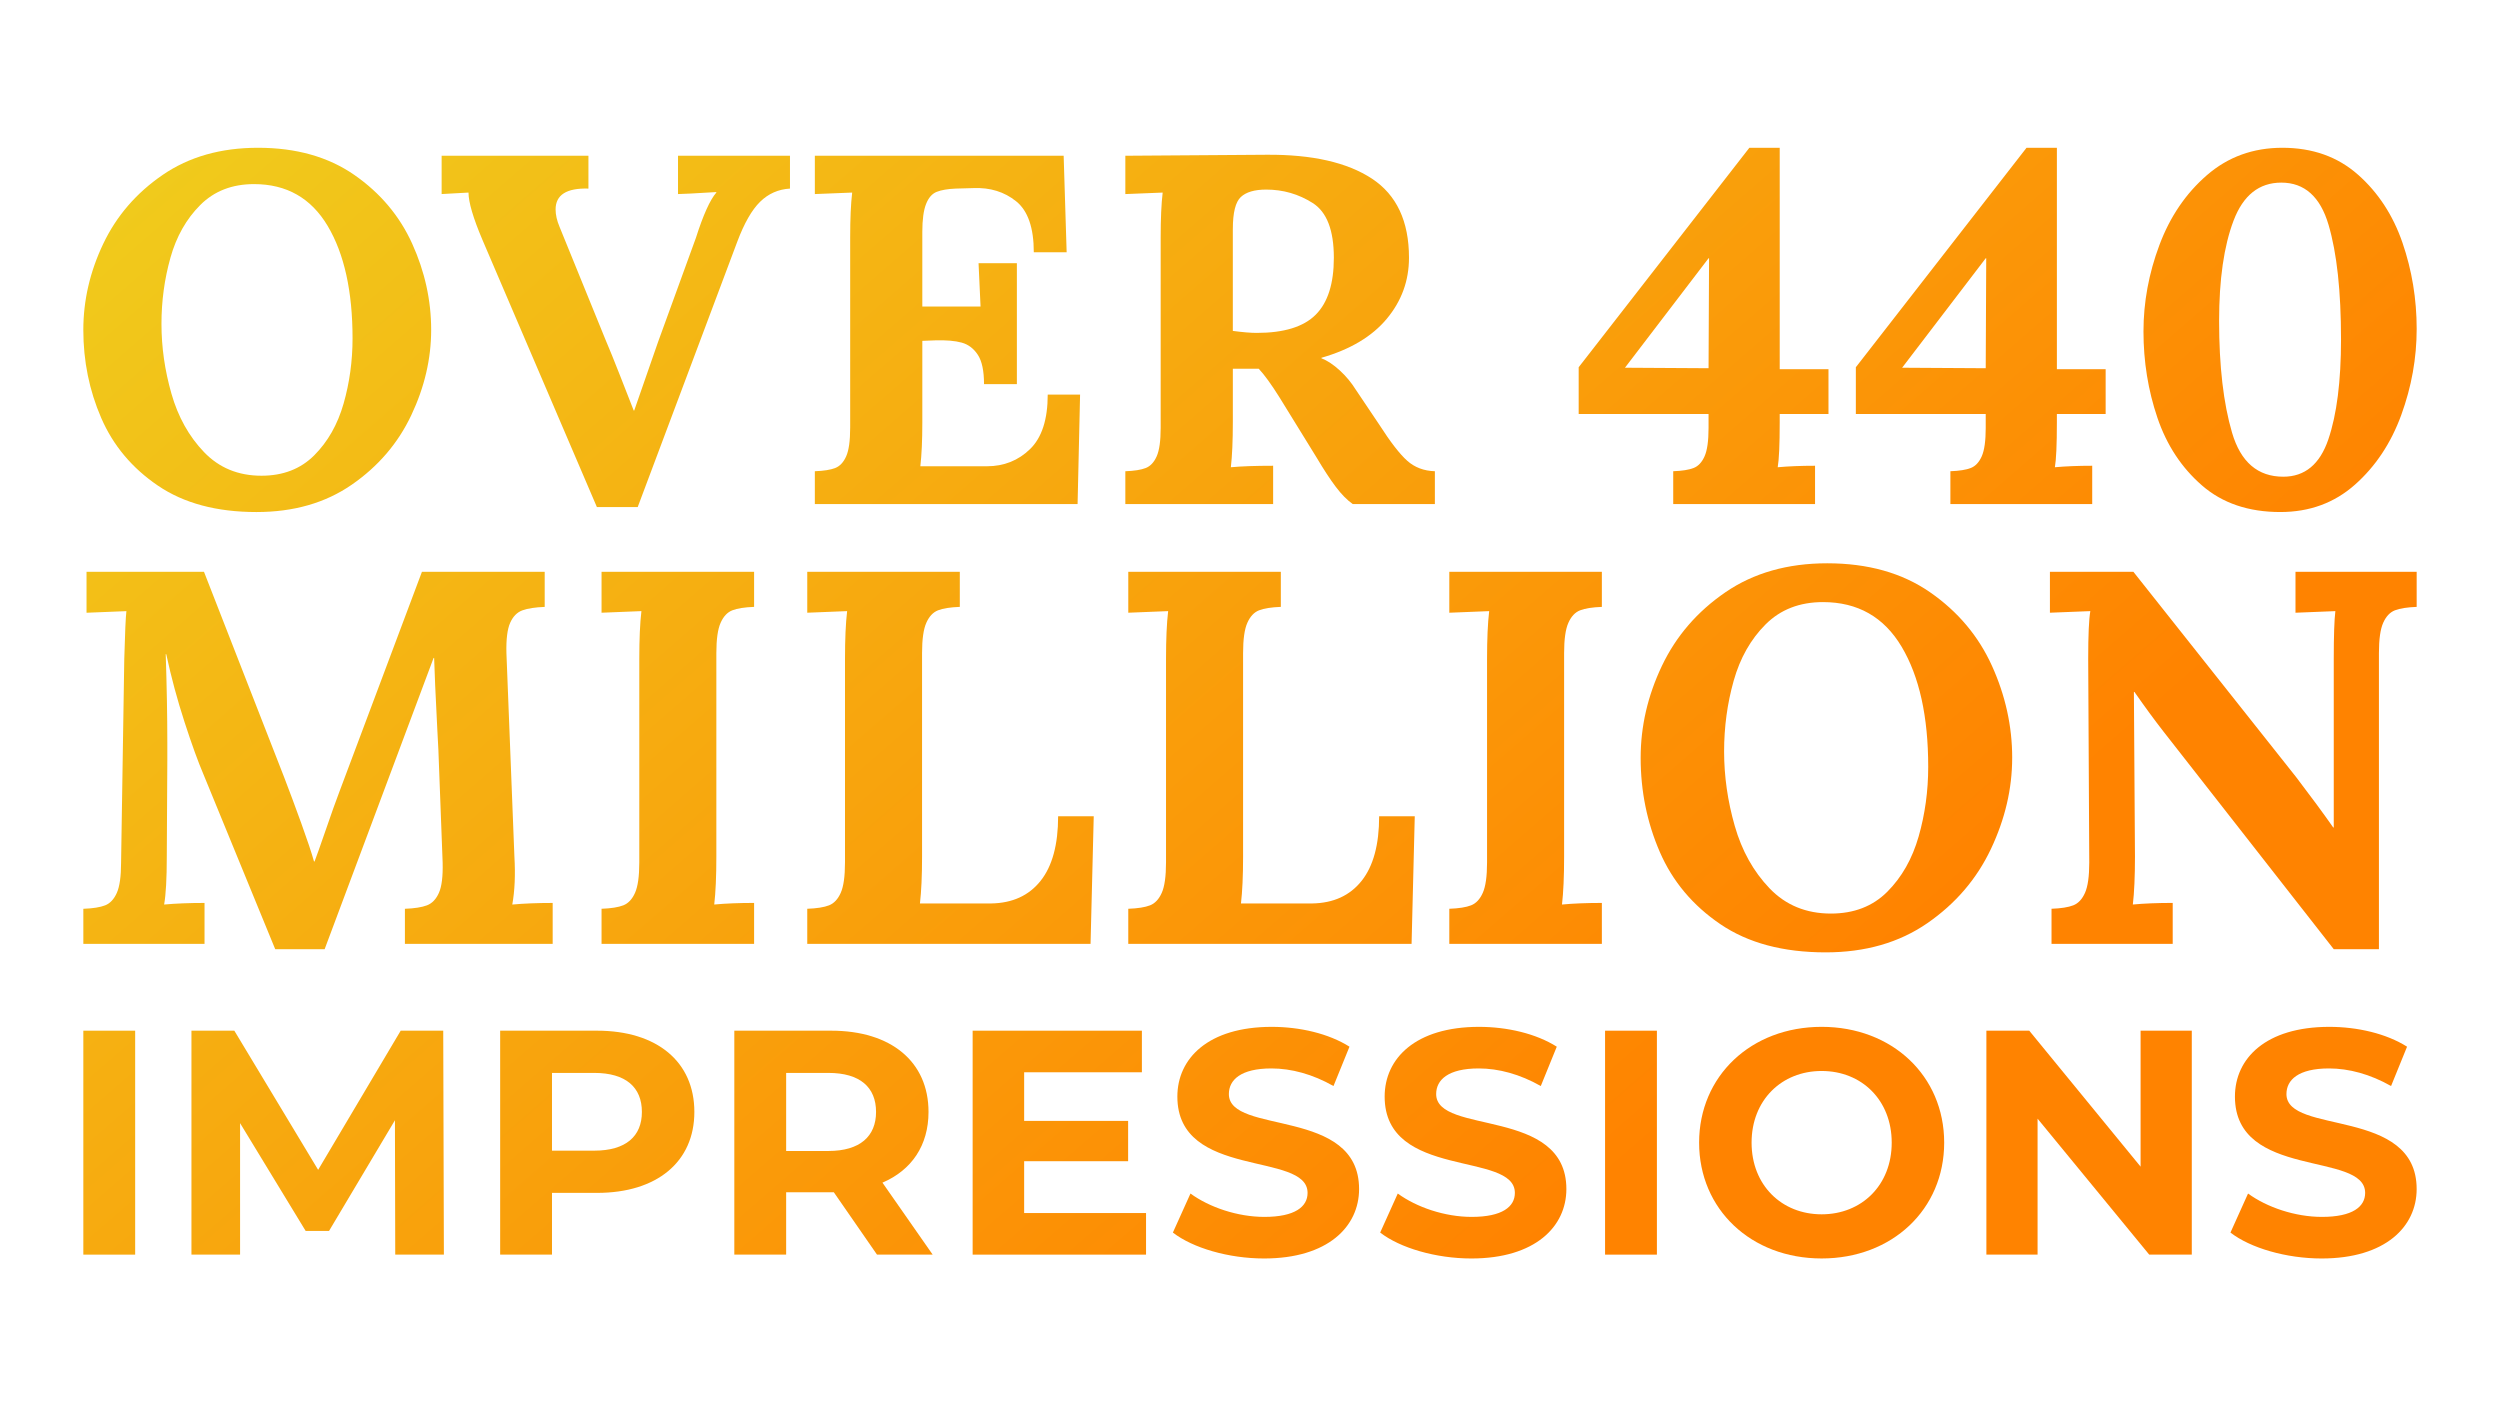
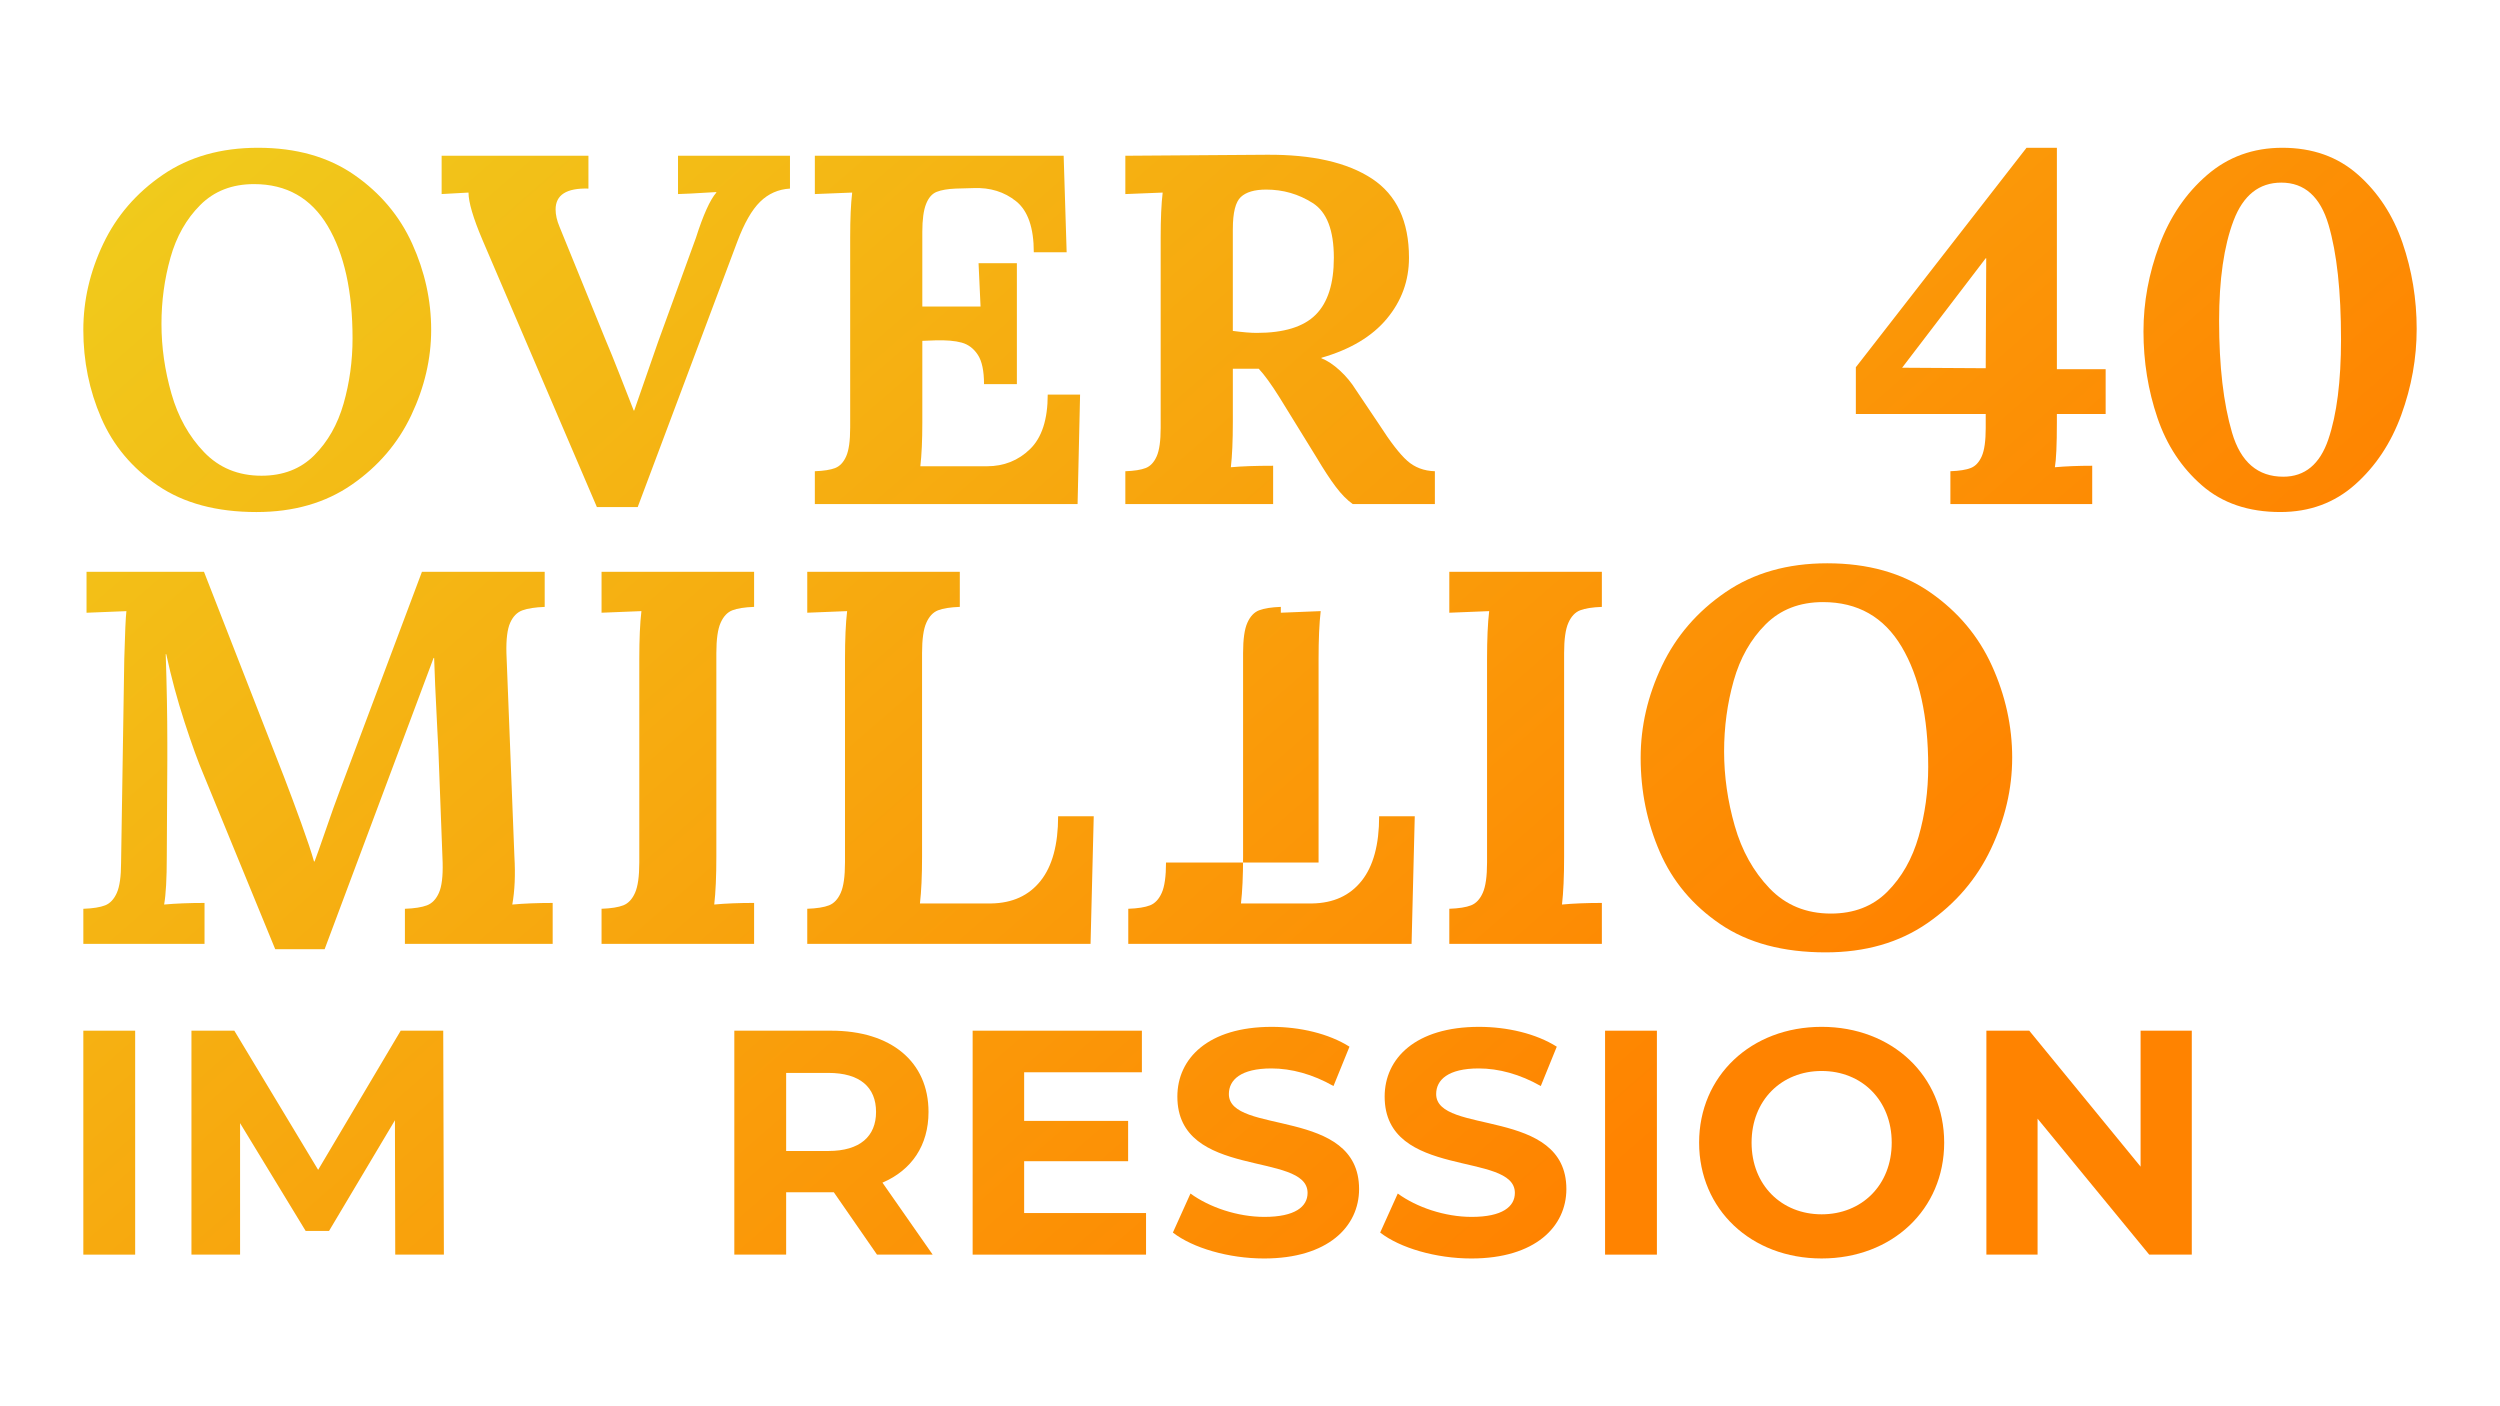
<svg xmlns="http://www.w3.org/2000/svg" xmlns:xlink="http://www.w3.org/1999/xlink" id="uuid-f70422a0-9d08-48df-bc3b-9e0dad727fbe" viewBox="0 0 300 168.75">
  <defs>
    <linearGradient id="uuid-3faa57b7-943b-48a4-93f9-29579f85709f" x1="-28.467" y1="-28.583" x2="209.778" y2="245.986" gradientUnits="userSpaceOnUse">
      <stop offset=".062" stop-color="#edda22" />
      <stop offset=".756" stop-color="#ff8300" />
    </linearGradient>
    <linearGradient id="uuid-ec112f1a-5f9a-43e4-b89d-230b5b8eed03" x1="1.409" y1="-54.506" x2="239.653" y2="220.063" xlink:href="#uuid-3faa57b7-943b-48a4-93f9-29579f85709f" />
    <linearGradient id="uuid-6cd8b894-0489-4195-98e7-dfd7c96289a9" x1="18.326" y1="-69.185" x2="256.57" y2="205.384" xlink:href="#uuid-3faa57b7-943b-48a4-93f9-29579f85709f" />
    <linearGradient id="uuid-1e2946d7-09c0-4e3b-ade5-414c561a74e3" x1="38.963" y1="-87.092" x2="277.208" y2="187.477" xlink:href="#uuid-3faa57b7-943b-48a4-93f9-29579f85709f" />
    <linearGradient id="uuid-aeaa8a23-4da4-427f-902d-ea96da6bef1b" x1="71.893" y1="-115.665" x2="310.137" y2="158.903" xlink:href="#uuid-3faa57b7-943b-48a4-93f9-29579f85709f" />
    <linearGradient id="uuid-320240ca-208f-4883-a096-45ad9911fbbc" x1="90.867" y1="-132.129" x2="329.112" y2="142.439" xlink:href="#uuid-3faa57b7-943b-48a4-93f9-29579f85709f" />
    <linearGradient id="uuid-ee535aab-ec5c-403f-848d-6e5f1ed7d05c" x1="110.093" y1="-148.811" x2="348.337" y2="125.758" xlink:href="#uuid-3faa57b7-943b-48a4-93f9-29579f85709f" />
    <linearGradient id="uuid-39e823f3-5397-42c9-8c0b-28a5aac6c0e0" x1="-49.895" y1="-9.989" x2="188.349" y2="264.579" xlink:href="#uuid-3faa57b7-943b-48a4-93f9-29579f85709f" />
    <linearGradient id="uuid-9dc9e7b2-a405-4872-b6b5-c38f7679ae43" x1="-24.989" y1="-31.6" x2="213.255" y2="242.968" xlink:href="#uuid-3faa57b7-943b-48a4-93f9-29579f85709f" />
    <linearGradient id="uuid-6708b93c-b51a-474d-a024-5800d1a29be5" x1="-10.907" y1="-43.819" x2="227.337" y2="230.749" xlink:href="#uuid-3faa57b7-943b-48a4-93f9-29579f85709f" />
    <linearGradient id="uuid-f7ccf2df-009a-4fec-ac39-5c03c874b2c2" x1="11.07" y1="-62.889" x2="249.314" y2="211.68" xlink:href="#uuid-3faa57b7-943b-48a4-93f9-29579f85709f" />
    <linearGradient id="uuid-4937346a-54dd-4b23-84f4-70e130abe457" x1="33.046" y1="-81.958" x2="271.291" y2="192.611" xlink:href="#uuid-3faa57b7-943b-48a4-93f9-29579f85709f" />
    <linearGradient id="uuid-84fe5b7d-83c0-4eb4-86ca-15631f32a50f" x1="53.529" y1="-99.731" x2="291.774" y2="174.838" xlink:href="#uuid-3faa57b7-943b-48a4-93f9-29579f85709f" />
    <linearGradient id="uuid-c0159297-6f66-486b-b0cc-71219b68d76b" x1="81.549" y1="-124.044" x2="319.794" y2="150.525" xlink:href="#uuid-3faa57b7-943b-48a4-93f9-29579f85709f" />
    <linearGradient id="uuid-b3519c6d-fb27-4837-8b68-129cc4dfc7c3" x1="-87.311" y1="21.388" x2="150.934" y2="295.956" xlink:href="#uuid-3faa57b7-943b-48a4-93f9-29579f85709f" />
    <linearGradient id="uuid-76860655-984b-4f9a-81de-527858e6d96c" x1="-73.065" y1="9.027" x2="165.179" y2="283.595" xlink:href="#uuid-3faa57b7-943b-48a4-93f9-29579f85709f" />
    <linearGradient id="uuid-d9b6119f-a97c-42eb-a19a-d57998357120" x1="-55.404" y1="-6.298" x2="182.84" y2="268.271" xlink:href="#uuid-3faa57b7-943b-48a4-93f9-29579f85709f" />
    <linearGradient id="uuid-919da424-7134-41c6-b6a4-385ba67369c1" x1="-39.374" y1="-20.207" x2="198.87" y2="254.361" xlink:href="#uuid-3faa57b7-943b-48a4-93f9-29579f85709f" />
    <linearGradient id="uuid-fe7eaceb-9aff-45bc-98e4-b7e8a1718d14" x1="-22.412" y1="-34.925" x2="215.832" y2="239.643" xlink:href="#uuid-3faa57b7-943b-48a4-93f9-29579f85709f" />
    <linearGradient id="uuid-8dc449a2-ad7b-448a-b435-3655addd32e2" x1="-8.271" y1="-47.195" x2="229.973" y2="227.373" xlink:href="#uuid-3faa57b7-943b-48a4-93f9-29579f85709f" />
    <linearGradient id="uuid-a1c2083a-29a1-4cd9-8248-7a7507cd1a5a" x1="5.919" y1="-59.509" x2="244.164" y2="215.06" xlink:href="#uuid-3faa57b7-943b-48a4-93f9-29579f85709f" />
    <linearGradient id="uuid-e9a3df5b-9ed0-4ded-945d-c6385b3c77c1" x1="16.863" y1="-69.005" x2="255.108" y2="205.564" xlink:href="#uuid-3faa57b7-943b-48a4-93f9-29579f85709f" />
    <linearGradient id="uuid-496ed87a-37c4-4396-ac7d-6c69ea20e711" x1="29.917" y1="-80.331" x2="268.161" y2="194.238" xlink:href="#uuid-3faa57b7-943b-48a4-93f9-29579f85709f" />
    <linearGradient id="uuid-e20a6fd0-5faa-4e46-89d2-1119e479276b" x1="48.224" y1="-96.216" x2="286.468" y2="178.352" xlink:href="#uuid-3faa57b7-943b-48a4-93f9-29579f85709f" />
    <linearGradient id="uuid-591662ec-b539-44b4-ad3d-2493e4915d9a" x1="64.128" y1="-110.016" x2="302.372" y2="164.552" xlink:href="#uuid-3faa57b7-943b-48a4-93f9-29579f85709f" />
  </defs>
  <g id="uuid-b8b1a167-76e0-4d86-9c10-9f9d7c34eccb">
    <rect width="300" height="168.75" fill="none" stroke-width="0" />
    <path d="M18.957,58.28c3.105,2.11,7.046,3.165,11.823,3.165,4.458,0,8.271-1.095,11.436-3.285,3.164-2.189,5.543-4.966,7.135-8.33,1.592-3.363,2.389-6.778,2.389-10.241,0-3.543-.757-6.987-2.27-10.331-1.513-3.344-3.831-6.101-6.957-8.271-3.126-2.169-6.977-3.255-11.554-3.255-4.46,0-8.271,1.085-11.436,3.255-3.165,2.17-5.544,4.926-7.136,8.271-1.592,3.344-2.388,6.788-2.388,10.331,0,3.742.716,7.265,2.149,10.57,1.433,3.305,3.703,6.012,6.808,8.121ZM20.45,30.931c.716-2.548,1.91-4.658,3.582-6.33,1.672-1.672,3.823-2.508,6.45-2.508,3.901,0,6.846,1.672,8.838,5.017,1.99,3.344,2.986,7.843,2.986,13.496,0,2.707-.359,5.315-1.074,7.822-.717,2.508-1.892,4.578-3.524,6.211-1.633,1.633-3.742,2.448-6.33,2.448-2.786,0-5.085-.945-6.897-2.837-1.811-1.89-3.116-4.229-3.91-7.016-.797-2.786-1.195-5.574-1.195-8.36,0-2.747.359-5.394,1.076-7.942Z" fill="url(#uuid-3faa57b7-943b-48a4-93f9-29579f85709f)" stroke-width="0" />
    <path d="M70.612,22.63v-3.941h-17.616v4.598l3.225-.179c0,1.155.557,3.046,1.671,5.673l13.735,32.068h4.897l11.943-31.829c.835-2.229,1.751-3.831,2.747-4.807.994-.975,2.19-1.502,3.583-1.583v-3.941h-13.436v4.598l1.493-.06,3.105-.179v.06c-.757.876-1.573,2.687-2.449,5.434l-4.538,12.48-2.866,8.241h-.06c-.835-2.11-1.373-3.483-1.612-4.12-.716-1.831-1.314-3.304-1.79-4.42l-5.495-13.495c-.319-.756-.477-1.453-.477-2.091,0-1.751,1.314-2.587,3.941-2.508Z" fill="url(#uuid-ec112f1a-5f9a-43e4-b89d-230b5b8eed03)" stroke-width="0" />
    <path d="M102.02,51.353c0,1.553-.159,2.688-.478,3.404-.318.717-.757,1.185-1.314,1.403-.557.219-1.373.349-2.448.388v3.941h31.53l.299-13.137h-3.882c0,2.986-.707,5.165-2.12,6.539-1.413,1.373-3.134,2.06-5.165,2.06h-8.001c.157-1.353.238-3.105.238-5.255v-9.793l1.553-.06c1.314-.039,2.369.05,3.165.269.796.219,1.443.707,1.94,1.463.499.757.746,1.932.746,3.523h3.942v-14.51h-4.598c.12,2.787.198,4.519.239,5.195h-6.988v-8.957c0-1.472.15-2.588.449-3.344.297-.756.725-1.244,1.283-1.463.557-.218,1.314-.348,2.27-.388l2.149-.06c1.99-.079,3.693.448,5.106,1.583,1.413,1.134,2.12,3.175,2.12,6.12h3.942l-.359-11.584h-29.857v4.598l4.479-.179c-.159,1.354-.239,3.145-.239,5.374v22.871Z" fill="url(#uuid-6cd8b894-0489-4195-98e7-dfd7c96289a9)" stroke-width="0" />
    <path d="M152.778,55.891c-2.111,0-3.802.06-5.075.179.157-1.353.238-3.165.238-5.434v-6.389h3.105c.676.717,1.513,1.871,2.509,3.463l4.419,7.166c.875,1.473,1.65,2.657,2.328,3.553.676.896,1.353,1.583,2.031,2.06h9.852v-3.941c-1.314-.039-2.419-.457-3.314-1.254-.897-.796-2.021-2.249-3.374-4.359l-2.808-4.18c-.518-.835-1.155-1.602-1.91-2.299-.757-.695-1.493-1.184-2.21-1.463v-.059c3.464-.995,6.081-2.558,7.852-4.688,1.771-2.129,2.658-4.568,2.658-7.315,0-4.379-1.483-7.544-4.448-9.495-2.967-1.95-7.177-2.906-12.63-2.866l-16.96.12v4.598l4.479-.179c-.159,1.354-.239,3.145-.239,5.374v22.871c0,1.553-.159,2.688-.478,3.404-.318.717-.757,1.185-1.314,1.403-.557.219-1.373.349-2.448.388v3.941h17.735v-4.598ZM147.941,27.467c0-1.95.319-3.224.956-3.822.636-.597,1.652-.895,3.046-.895,2.029,0,3.89.537,5.582,1.612,1.693,1.075,2.538,3.265,2.538,6.569,0,3.105-.726,5.384-2.18,6.837-1.453,1.454-3.812,2.18-7.077,2.18-.716,0-1.671-.079-2.866-.239v-12.242Z" fill="url(#uuid-1e2946d7-09c0-4e3b-ade5-414c561a74e3)" stroke-width="0" />
-     <path d="M213.566,49.681h5.852v-5.374h-5.852v-26.574h-3.642l-20.482,26.335v5.613h15.585v1.672c0,1.553-.159,2.688-.478,3.404-.318.717-.757,1.185-1.314,1.403-.557.219-1.373.349-2.448.388v3.941h17.019v-4.598c-1.672,0-3.165.06-4.479.179.157-.916.238-2.707.238-5.375v-1.015ZM205.027,44.187l-10.032-.06,10.032-13.137h.06l-.06,13.197Z" fill="url(#uuid-aeaa8a23-4da4-427f-902d-ea96da6bef1b)" stroke-width="0" />
    <path d="M246.826,49.681h5.852v-5.374h-5.852v-26.574h-3.642l-20.482,26.335v5.613h15.585v1.672c0,1.553-.159,2.688-.478,3.404-.318.717-.757,1.185-1.314,1.403-.557.219-1.373.349-2.448.388v3.941h17.019v-4.598c-1.672,0-3.165.06-4.479.179.157-.916.238-2.707.238-5.375v-1.015ZM238.287,44.187l-10.032-.06,10.032-13.137h.06l-.06,13.197Z" fill="url(#uuid-320240ca-208f-4883-a096-45ad9911fbbc)" stroke-width="0" />
    <path d="M282.954,20.958c-2.429-2.15-5.454-3.225-9.077-3.225-3.503,0-6.52,1.096-9.046,3.285-2.529,2.19-4.429,4.986-5.703,8.39-1.274,3.403-1.911,6.858-1.911,10.36,0,3.623.557,7.076,1.672,10.36,1.114,3.284,2.897,5.992,5.345,8.121,2.448,2.13,5.584,3.195,9.405,3.195,3.503,0,6.489-1.095,8.957-3.285,2.468-2.189,4.32-4.976,5.555-8.36,1.233-3.383,1.85-6.827,1.85-10.331,0-3.583-.567-7.026-1.701-10.331-1.134-3.304-2.917-6.031-5.345-8.181ZM279.401,52.726c-1.015,2.986-2.817,4.479-5.404,4.479-3.066,0-5.116-1.761-6.151-5.285-1.035-3.523-1.553-7.991-1.553-13.406,0-4.976.577-8.987,1.732-12.032,1.155-3.046,3.064-4.568,5.732-4.568,2.786,0,4.678,1.693,5.673,5.076.996,3.384,1.493,7.962,1.493,13.734,0,5.017-.507,9.017-1.522,12.003Z" fill="url(#uuid-ee535aab-ec5c-403f-848d-6e5f1ed7d05c)" stroke-width="0" />
    <path d="M24.543,108.352c-1.828,0-3.445.064-4.848.192.212-1.19.319-3.103.319-5.74l.064-11.544v-2.169c0-3.189-.064-6.718-.192-10.587h.064c.595,2.764,1.328,5.485,2.2,8.163.87,2.679,1.626,4.763,2.264,6.251l8.611,20.984h5.931l13.076-34.953h.064c.042,1.616.17,4.487.382,8.61l.128,2.424.511,13.522c.042,1.658-.106,2.871-.447,3.636s-.819,1.265-1.434,1.499c-.617.234-1.5.373-2.647.414v4.21h17.732v-4.911c-1.83,0-3.444.064-4.847.192.297-1.658.383-3.572.255-5.74l-.958-24.428c-.042-1.658.106-2.871.447-3.636.339-.765.828-1.264,1.467-1.499.638-.233,1.531-.371,2.678-.414v-4.21h-14.732l-9.887,26.342c-.469,1.234-1,2.722-1.595,4.464-.766,2.212-1.233,3.53-1.403,3.955h-.064c-.299-1.062-.808-2.593-1.531-4.592-.724-1.998-1.403-3.827-2.041-5.485l-9.631-24.684h-14.096v4.911l4.784-.192c-.086.723-.171,2.637-.255,5.741l-.383,24.428c0,1.658-.17,2.871-.509,3.636-.341.765-.808,1.265-1.405,1.499-.595.234-1.467.373-2.615.414v4.21h14.543v-4.911Z" fill="url(#uuid-39e823f3-5397-42c9-8c0b-28a5aac6c0e0)" stroke-width="0" />
    <path d="M85.962,78.374c0-1.658.17-2.871.511-3.636.339-.765.807-1.264,1.403-1.499.595-.233,1.467-.371,2.616-.414v-4.21h-18.306v4.911l4.784-.192c-.17,1.446-.255,3.36-.255,5.741v24.428c0,1.658-.17,2.871-.511,3.636-.339.765-.808,1.265-1.403,1.499-.595.234-1.467.373-2.615.414v4.21h18.306v-4.911c-1.83,0-3.424.064-4.784.192.168-1.445.254-3.359.254-5.74v-24.428Z" fill="url(#uuid-9dc9e7b2-a405-4872-b6b5-c38f7679ae43)" stroke-width="0" />
    <path d="M101.399,103.504c0,1.658-.17,2.871-.511,3.636-.339.765-.808,1.265-1.403,1.499-.595.234-1.467.373-2.615.414v4.21h33.996l.382-15.308h-4.273c0,3.402-.701,5.986-2.105,7.749-1.403,1.765-3.379,2.669-5.931,2.711h-8.546c.168-1.445.254-3.317.254-5.613v-24.428c0-1.658.17-2.871.511-3.636.339-.765.807-1.264,1.403-1.499.595-.233,1.467-.371,2.616-.414v-4.21h-18.306v4.911l4.784-.192c-.17,1.446-.255,3.36-.255,5.741v24.428Z" fill="url(#uuid-6708b93c-b51a-474d-a024-5800d1a29be5)" stroke-width="0" />
-     <path d="M139.922,103.504c0,1.658-.17,2.871-.511,3.636-.339.765-.808,1.265-1.403,1.499-.595.234-1.467.373-2.615.414v4.21h33.996l.382-15.308h-4.273c0,3.402-.701,5.986-2.105,7.749-1.403,1.765-3.379,2.669-5.931,2.711h-8.546c.168-1.445.254-3.317.254-5.613v-24.428c0-1.658.17-2.871.511-3.636.339-.765.807-1.264,1.403-1.499.595-.233,1.467-.371,2.616-.414v-4.21h-18.306v4.911l4.784-.192c-.17,1.446-.255,3.36-.255,5.741v24.428Z" fill="url(#uuid-f7ccf2df-009a-4fec-ac39-5c03c874b2c2)" stroke-width="0" />
+     <path d="M139.922,103.504c0,1.658-.17,2.871-.511,3.636-.339.765-.808,1.265-1.403,1.499-.595.234-1.467.373-2.615.414v4.21h33.996l.382-15.308h-4.273c0,3.402-.701,5.986-2.105,7.749-1.403,1.765-3.379,2.669-5.931,2.711h-8.546c.168-1.445.254-3.317.254-5.613v-24.428c0-1.658.17-2.871.511-3.636.339-.765.807-1.264,1.403-1.499.595-.233,1.467-.371,2.616-.414v-4.21v4.911l4.784-.192c-.17,1.446-.255,3.36-.255,5.741v24.428Z" fill="url(#uuid-f7ccf2df-009a-4fec-ac39-5c03c874b2c2)" stroke-width="0" />
    <path d="M173.917,73.527l4.784-.192c-.17,1.446-.255,3.36-.255,5.741v24.428c0,1.658-.17,2.871-.511,3.636-.339.765-.808,1.265-1.403,1.499-.595.234-1.467.373-2.615.414v4.21h18.306v-4.911c-1.83,0-3.424.064-4.784.192.168-1.445.254-3.359.254-5.74v-24.428c0-1.658.17-2.871.511-3.636.339-.765.807-1.264,1.403-1.499.595-.233,1.467-.371,2.616-.414v-4.21h-18.306v4.911Z" fill="url(#uuid-4937346a-54dd-4b23-84f4-70e130abe457)" stroke-width="0" />
    <path d="M241.463,90.939c0-3.784-.808-7.463-2.425-11.034-1.616-3.572-4.092-6.516-7.431-8.834-3.339-2.317-7.453-3.476-12.341-3.476-4.763,0-8.834,1.159-12.215,3.476-3.381,2.318-5.922,5.262-7.622,8.834-1.7,3.571-2.551,7.25-2.551,11.034,0,3.997.765,7.76,2.295,11.29,1.531,3.53,3.955,6.421,7.272,8.674,3.317,2.254,7.526,3.381,12.629,3.381,4.762,0,8.834-1.169,12.214-3.508,3.379-2.338,5.92-5.304,7.621-8.898,1.7-3.592,2.552-7.239,2.552-10.938ZM230.237,100.379c-.766,2.679-2.021,4.89-3.764,6.634-1.744,1.744-3.997,2.615-6.761,2.615-2.976,0-5.431-1.01-7.367-3.03-1.934-2.019-3.328-4.517-4.176-7.494-.852-2.976-1.277-5.953-1.277-8.93,0-2.934.383-5.762,1.149-8.483.765-2.721,2.04-4.975,3.826-6.761,1.786-1.786,4.083-2.679,6.889-2.679,4.167,0,7.313,1.786,9.44,5.358,2.126,3.571,3.189,8.377,3.189,14.415,0,2.892-.383,5.677-1.148,8.355Z" fill="url(#uuid-84fe5b7d-83c0-4eb4-86ca-15631f32a50f)" stroke-width="0" />
-     <path d="M275.459,73.527l4.784-.192c-.128,1.064-.192,2.977-.192,5.741v20.219h-.064c-1.191-1.7-2.68-3.721-4.464-6.06l-19.518-24.62h-10.014v4.911l4.848-.192c-.17.979-.255,2.892-.255,5.741l.128,24.428c0,1.658-.17,2.871-.511,3.636-.339.765-.808,1.265-1.403,1.499-.595.234-1.467.373-2.615.414v4.21h14.542v-4.911c-1.83,0-3.424.064-4.784.192.17-1.445.255-3.359.255-5.74l-.128-19.772h.064c1.275,1.829,2.445,3.423,3.508,4.784l20.41,26.087h5.421v-35.526c0-1.658.17-2.871.511-3.636.339-.765.807-1.264,1.403-1.499.595-.233,1.467-.371,2.615-.414v-4.21h-14.541v4.911Z" fill="url(#uuid-c0159297-6f66-486b-b0cc-71219b68d76b)" stroke-width="0" />
    <rect x="10" y="123.682" width="6.22" height="26.874" fill="url(#uuid-b3519c6d-fb27-4837-8b68-129cc4dfc7c3)" stroke-width="0" />
    <polygon points="48.083 123.682 38.177 140.382 28.119 123.682 22.974 123.682 22.974 150.556 28.809 150.556 28.809 134.777 36.68 147.715 39.483 147.715 47.392 134.431 47.429 150.556 53.266 150.556 53.188 123.682 48.083 123.682" fill="url(#uuid-76860655-984b-4f9a-81de-527858e6d96c)" stroke-width="0" />
-     <path d="M71.652,123.682h-11.633v26.874h6.22v-7.41h5.413c7.178,0,11.671-3.724,11.671-9.713,0-6.028-4.492-9.751-11.671-9.751ZM71.306,138.079h-5.067v-9.33h5.067c3.801,0,5.721,1.728,5.721,4.684,0,2.918-1.919,4.646-5.721,4.646Z" fill="url(#uuid-d9b6119f-a97c-42eb-a19a-d57998357120)" stroke-width="0" />
    <path d="M111.422,133.433c0-6.028-4.492-9.751-11.671-9.751h-11.633v26.874h6.22v-7.486h5.72l5.183,7.486h6.68l-6.027-8.638c3.493-1.497,5.528-4.453,5.528-8.485ZM99.405,138.117h-5.067v-9.368h5.067c3.801,0,5.721,1.728,5.721,4.684,0,2.918-1.919,4.684-5.721,4.684Z" fill="url(#uuid-919da424-7134-41c6-b6a4-385ba67369c1)" stroke-width="0" />
    <polygon points="122.898 139.345 135.375 139.345 135.375 134.508 122.898 134.508 122.898 128.673 137.026 128.673 137.026 123.682 116.717 123.682 116.717 150.556 137.525 150.556 137.525 145.565 122.898 145.565 122.898 139.345" fill="url(#uuid-fe7eaceb-9aff-45bc-98e4-b7e8a1718d14)" stroke-width="0" />
    <path d="M147.465,131.283c0-1.689,1.42-3.071,5.107-3.071,2.38,0,4.952.691,7.447,2.112l1.919-4.722c-2.495-1.574-5.95-2.38-9.329-2.38-7.64,0-11.326,3.801-11.326,8.369,0,9.982,15.626,6.527,15.626,11.556,0,1.651-1.497,2.88-5.183,2.88-3.225,0-6.603-1.152-8.869-2.803l-2.111,4.684c2.38,1.843,6.679,3.109,10.941,3.109,7.679,0,11.403-3.839,11.403-8.331,0-9.867-15.626-6.45-15.626-11.402Z" fill="url(#uuid-8dc449a2-ad7b-448a-b435-3655addd32e2)" stroke-width="0" />
    <path d="M172.34,131.283c0-1.689,1.42-3.071,5.107-3.071,2.38,0,4.952.691,7.447,2.112l1.919-4.722c-2.495-1.574-5.95-2.38-9.329-2.38-7.64,0-11.326,3.801-11.326,8.369,0,9.982,15.626,6.527,15.626,11.556,0,1.651-1.497,2.88-5.183,2.88-3.225,0-6.603-1.152-8.869-2.803l-2.111,4.684c2.38,1.843,6.679,3.109,10.941,3.109,7.679,0,11.403-3.839,11.403-8.331,0-9.867-15.626-6.45-15.626-11.402Z" fill="url(#uuid-a1c2083a-29a1-4cd9-8248-7a7507cd1a5a)" stroke-width="0" />
    <rect x="192.608" y="123.682" width="6.22" height="26.874" fill="url(#uuid-e9a3df5b-9ed0-4ded-945d-c6385b3c77c1)" stroke-width="0" />
    <path d="M218.598,123.221c-8.484,0-14.704,5.912-14.704,13.897,0,7.985,6.22,13.898,14.704,13.898,8.447,0,14.704-5.874,14.704-13.898,0-8.024-6.257-13.897-14.704-13.897ZM218.598,145.718c-4.798,0-8.408-3.493-8.408-8.6,0-5.106,3.61-8.6,8.408-8.6,4.8,0,8.408,3.494,8.408,8.6,0,5.106-3.608,8.6-8.408,8.6Z" fill="url(#uuid-496ed87a-37c4-4396-ac7d-6c69ea20e711)" stroke-width="0" />
    <polygon points="256.871 139.998 243.51 123.682 238.366 123.682 238.366 150.556 244.509 150.556 244.509 134.24 257.907 150.556 263.014 150.556 263.014 123.682 256.871 123.682 256.871 139.998" fill="url(#uuid-e20a6fd0-5faa-4e46-89d2-1119e479276b)" stroke-width="0" />
-     <path d="M274.374,131.283c0-1.689,1.42-3.071,5.107-3.071,2.38,0,4.952.691,7.447,2.112l1.919-4.722c-2.495-1.574-5.95-2.38-9.329-2.38-7.64,0-11.326,3.801-11.326,8.369,0,9.982,15.626,6.527,15.626,11.556,0,1.651-1.497,2.88-5.183,2.88-3.225,0-6.603-1.152-8.869-2.803l-2.111,4.684c2.38,1.843,6.679,3.109,10.941,3.109,7.679,0,11.403-3.839,11.403-8.331,0-9.867-15.626-6.45-15.626-11.402Z" fill="url(#uuid-591662ec-b539-44b4-ad3d-2493e4915d9a)" stroke-width="0" />
  </g>
</svg>